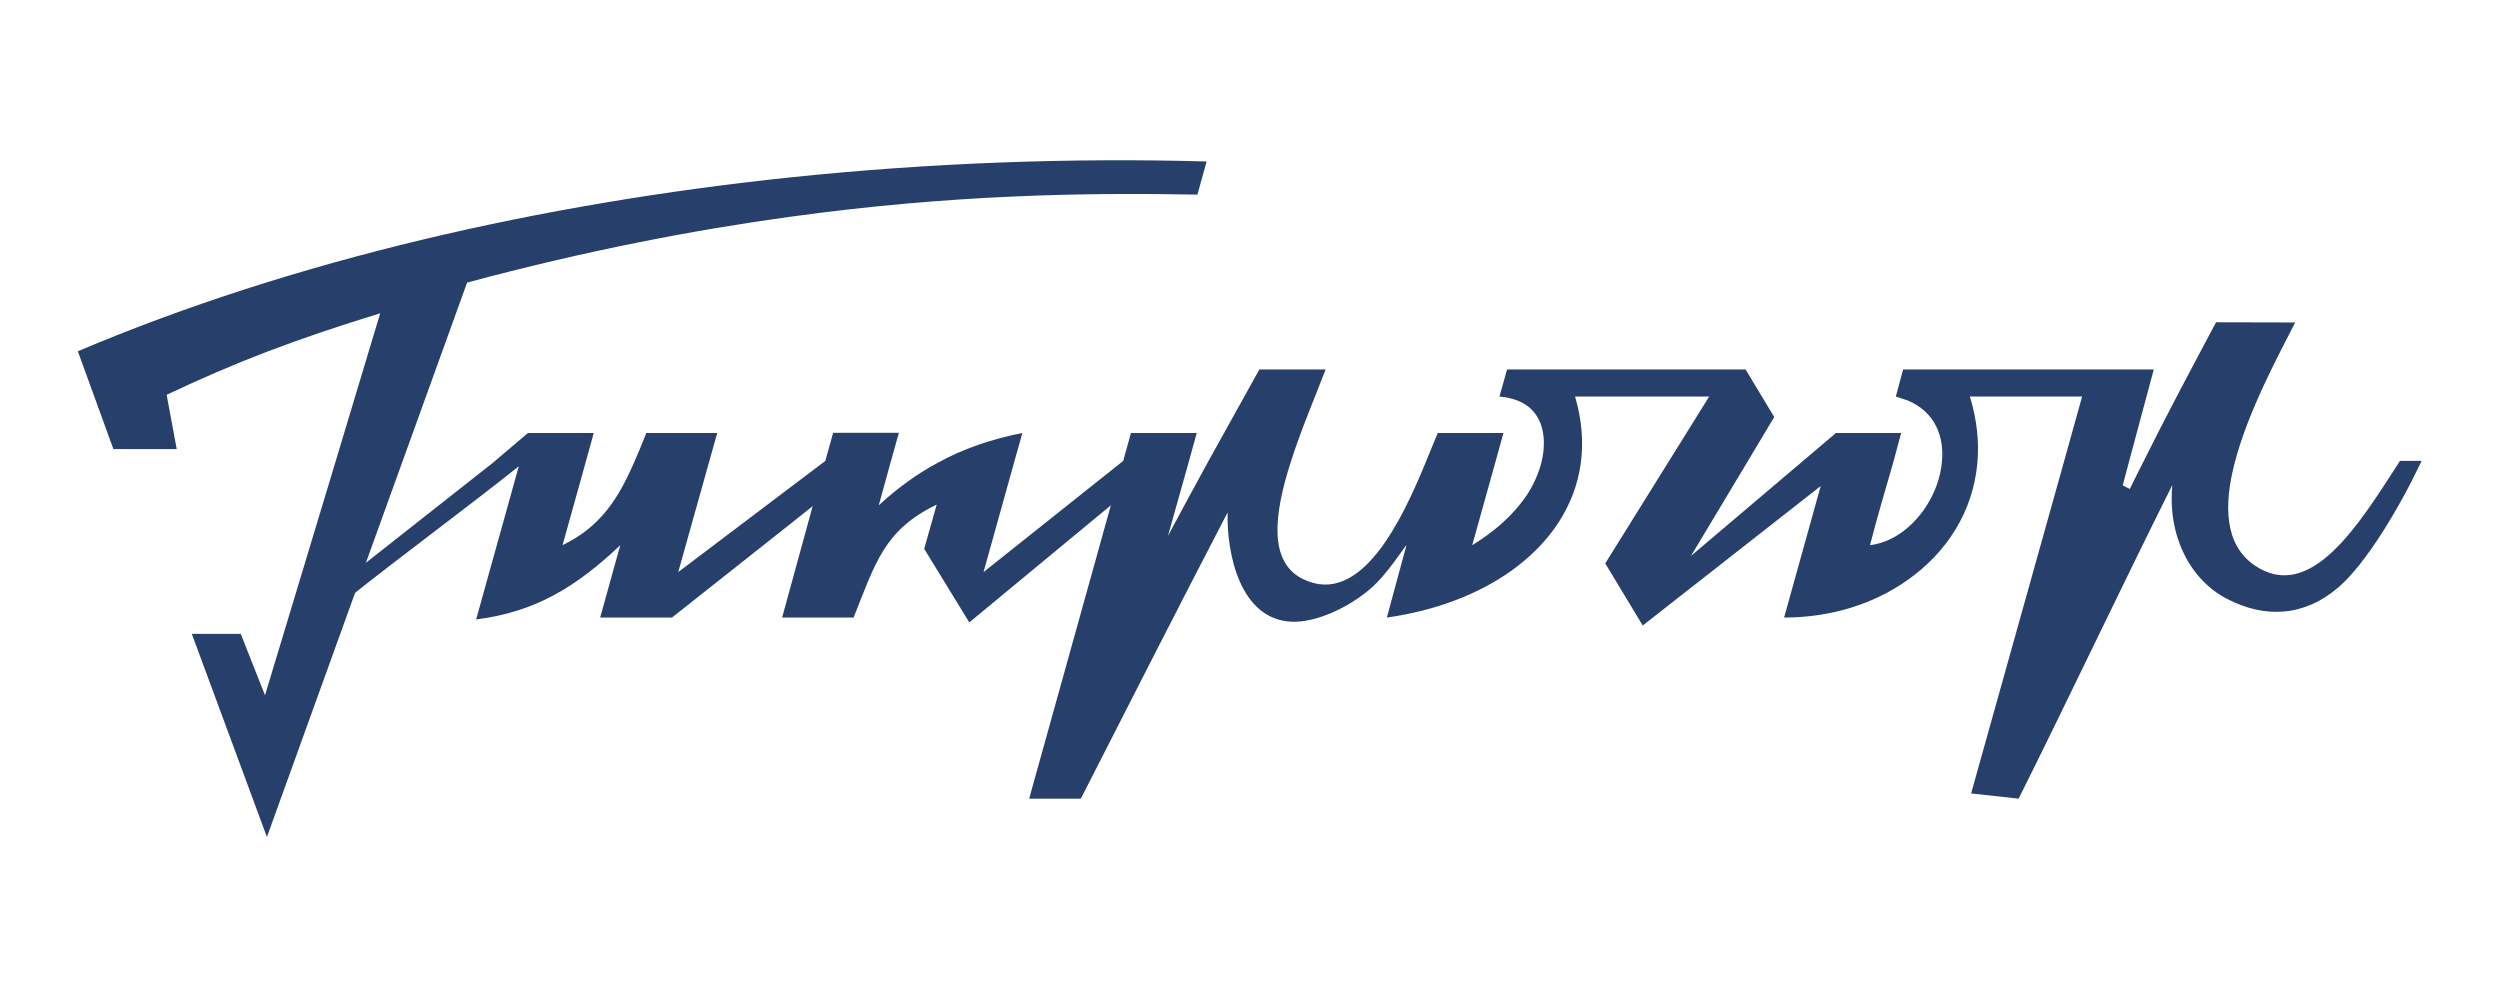
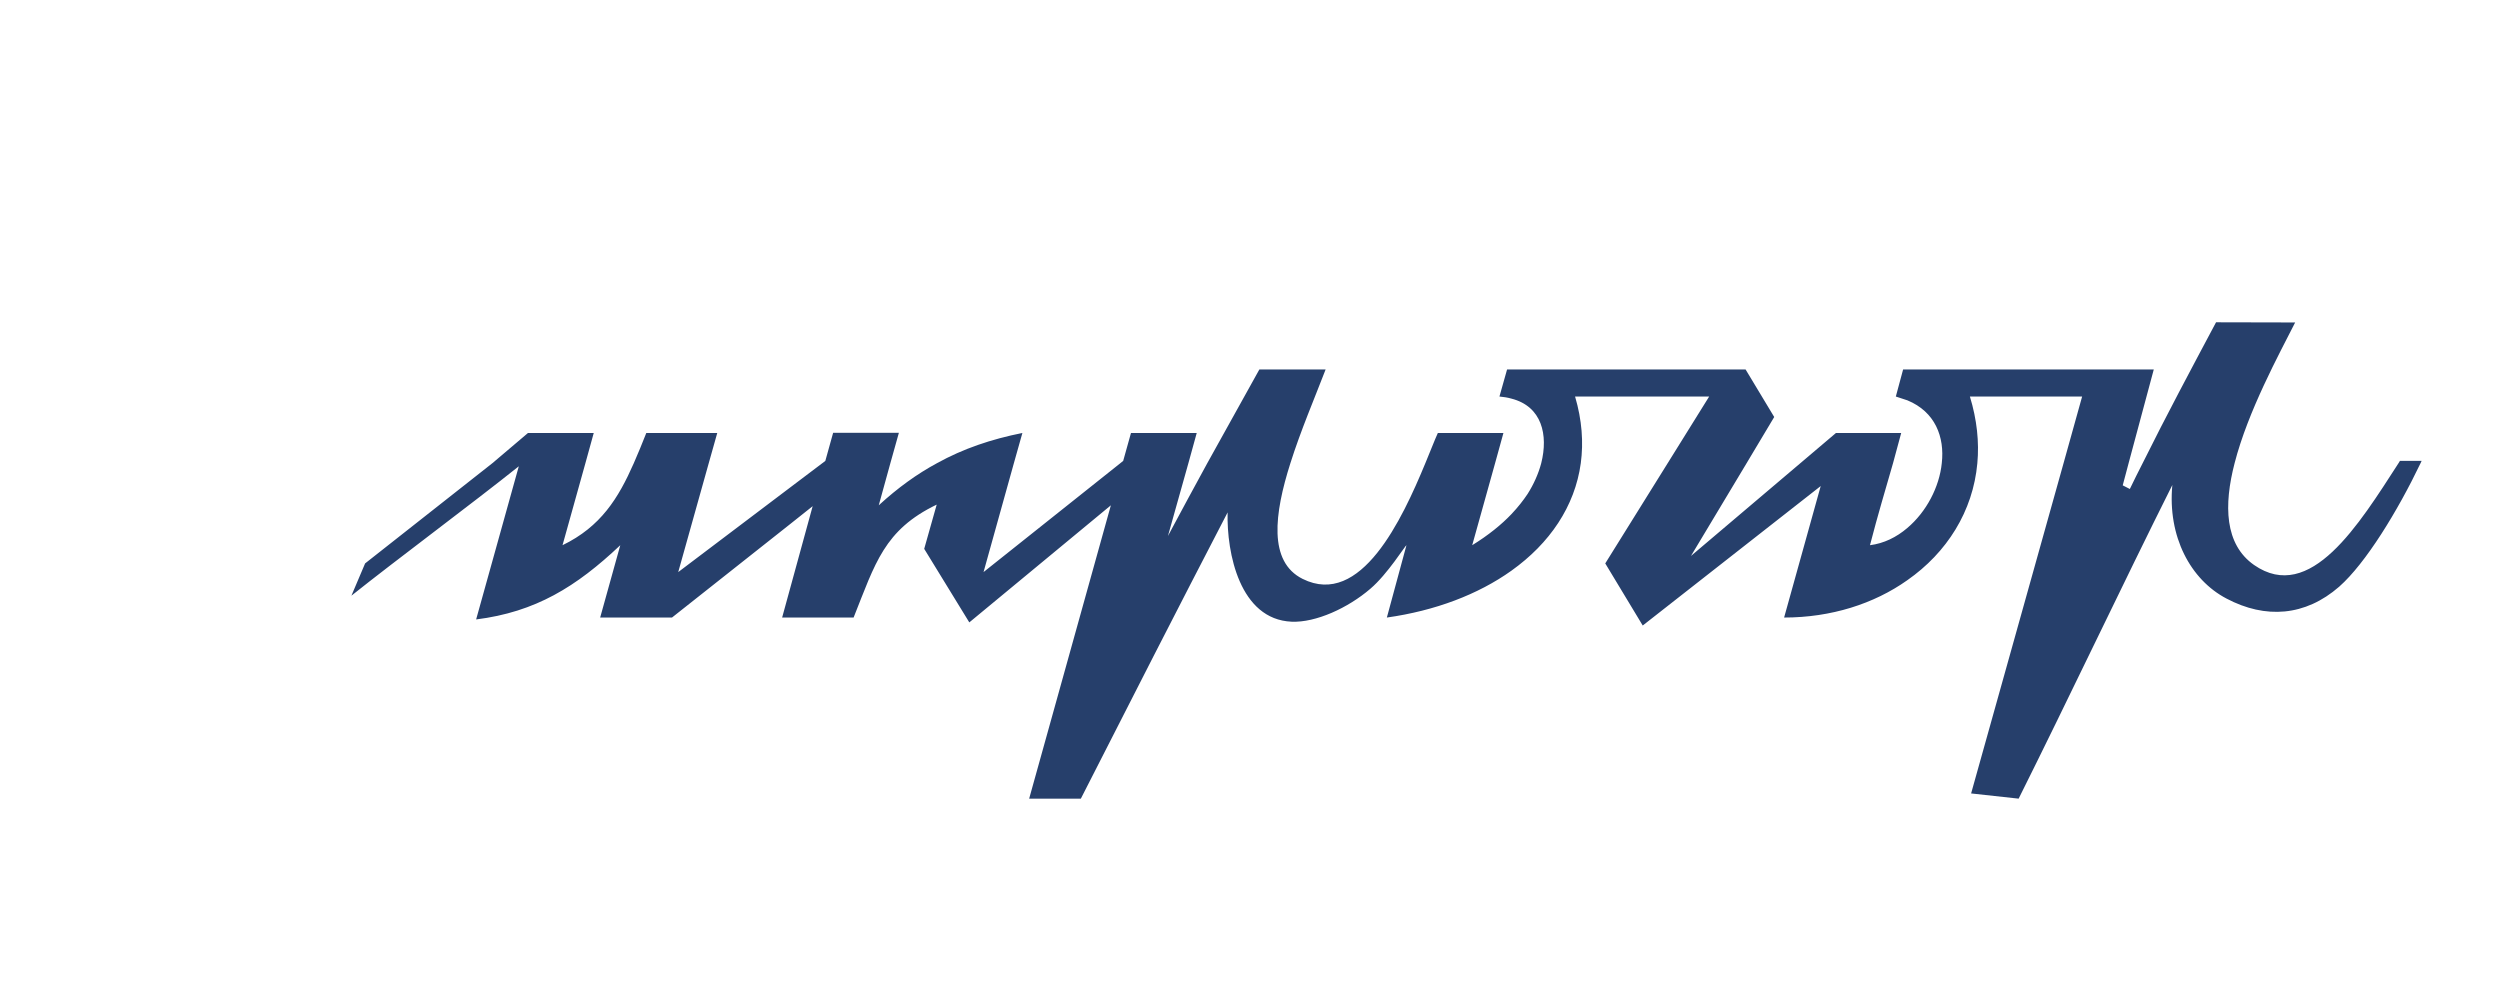
<svg xmlns="http://www.w3.org/2000/svg" width="546" height="218" viewBox="0 0 546 218" fill="none">
  <path fill-rule="evenodd" clip-rule="evenodd" d="M467.96 101.152C467.013 103.008 466.065 104.903 465.156 106.797L463.603 106.001L464.891 101.152L470.384 80.693H416.548H415.639L414.048 86.603L416.586 87.437C422.648 89.938 424.732 95.431 424.087 101.152C423.557 106.38 420.716 111.798 416.548 115.321C414.199 117.329 411.433 118.693 408.403 119.072C410.145 112.328 411.737 107.1 413.441 101.152L415.222 94.56H400.977L393.21 101.152L369.304 121.421L381.465 101.152L387.489 91.074L381.238 80.693H330.092H329.145L327.478 86.603C328.425 86.679 329.296 86.831 330.092 87.058C336.76 88.763 338.162 94.976 336.608 101.152C336.002 103.463 334.941 105.812 333.615 107.896C332.706 109.26 331.531 110.775 330.092 112.29C327.932 114.564 325.091 116.875 321.53 119.072L326.531 101.152L328.349 94.56H314.028C313.27 96.227 312.399 98.538 311.3 101.152C306.224 113.427 297.207 132.787 284.477 126.422C276.975 122.671 278.301 112.215 281.825 101.152C284.06 94.067 287.205 86.717 289.516 80.693H275.043L263.677 101.152C260.836 106.342 258.032 111.533 255.077 117.064L259.548 101.152L261.366 94.56H247.007L245.303 100.659L244.696 101.152L214.804 124.944L221.434 101.152L223.291 94.56C216.509 95.924 210.409 97.969 204.651 101.152C200.294 103.501 196.088 106.532 191.921 110.358L194.459 101.152L196.316 94.522H181.957L180.252 100.659L179.608 101.152L172.485 106.532L148.124 124.944L154.792 101.152L156.649 94.56H141.153C140.244 96.833 139.373 99.03 138.426 101.152C135.054 108.805 131.227 115.018 122.854 119.072L127.855 101.152L129.674 94.56H115.315L107.548 101.152L79.74 123.05L76.747 130.097C86.673 122.179 103.419 109.752 113.307 101.834L103.987 135.287C116.944 133.658 125.847 128.165 135.47 119.072L131.076 134.871H146.761L172.485 114.526L177.486 110.548L170.818 134.871H186.427C191.163 123.012 193.095 115.738 204.575 110.207L201.847 119.868L211.697 135.931L242.613 110.358L224.768 174.424H236.058C246.742 153.435 257.426 132.484 268.11 111.912C267.883 120.777 270.762 135.287 282.09 135.78C287.356 136.007 294.403 132.787 299.29 128.581C303.041 125.399 306.981 119.034 307.171 119.072L302.89 134.871C313.422 133.393 322.818 129.832 330.092 124.641C338.427 118.693 343.958 110.623 345.246 101.152C345.852 96.606 345.512 91.756 343.996 86.603H373.282L364.227 101.152L350.588 123.05L358.772 136.613L397.643 106.153L389.649 134.871C399.916 134.871 409.274 131.878 416.548 126.725C425.186 120.701 430.907 111.684 431.854 101.152C432.271 96.568 431.778 91.68 430.225 86.603H454.737L450.684 101.152L430.49 173.287L440.871 174.424C451.555 153.056 463.754 127.255 474.438 105.926C473.377 117.14 478.378 126.611 486.297 130.741C494.783 135.211 503.459 134.605 510.885 128.127C516.681 123.012 523.652 111.608 528.653 101.152L528.881 100.659H524.145L523.842 101.152C515.204 114.526 504.558 131.915 492.283 123.391C485.842 118.883 485.653 110.32 488.039 101.152C490.957 89.786 497.738 77.397 501.262 70.426L483.986 70.388C478.644 80.428 473.112 90.771 467.96 101.152Z" fill="#263F6B" />
-   <path fill-rule="evenodd" clip-rule="evenodd" d="M172.485 47.353C207.871 42.466 237.195 42.049 261.518 42.504L263.526 35.268C234.088 34.434 203.325 35.533 172.485 38.753C118.497 44.436 64.32 56.673 17 76.715L24.767 98.083H38.595L36.398 86.225C51.817 78.913 64.812 74.025 83.036 68.418L73.185 101.152L57.879 151.844L52.575 138.432H41.891L58.296 182.797L87.771 101.152L102.017 61.712C127.855 54.779 151.269 50.271 172.485 47.353Z" fill="#263F6B" />
</svg>